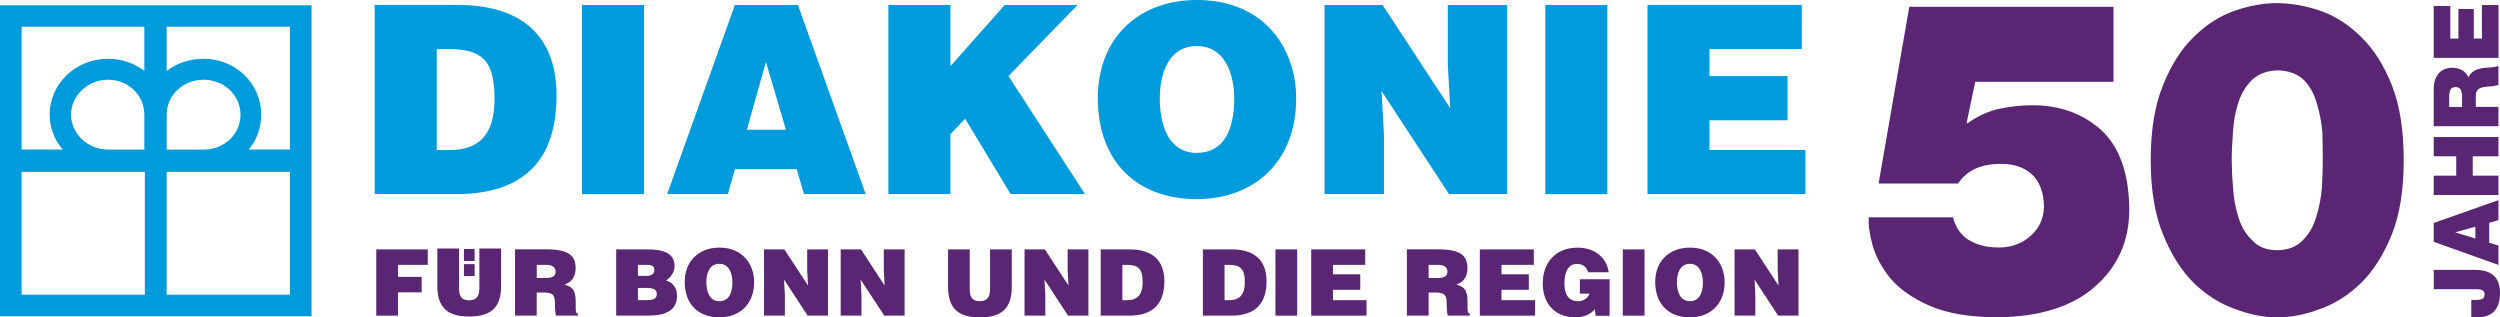
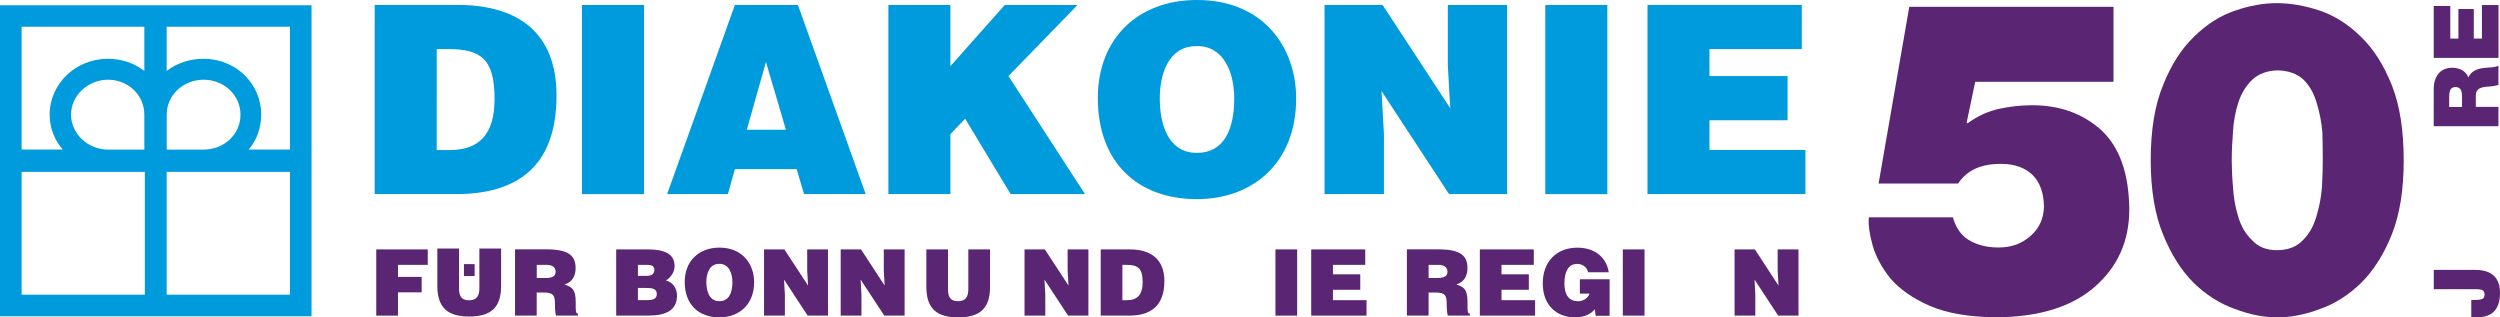
<svg xmlns="http://www.w3.org/2000/svg" id="Ebene_1" viewBox="0 0 446.57 56.69">
  <path d="M377.52,14.61h-24.69l-1.53,7.28.15.15c1.71-1.26,3.56-2.12,5.55-2.58,2.04-.44,4.05-.66,6.03-.66,4.89,0,8.98,1.47,12.29,4.42,3.3,3.05,4.97,7.78,5.03,14.19,0,5.61-2.04,10.2-6.11,13.77-4.07,3.61-9.97,5.45-17.7,5.5-4.84-.05-8.78-.73-11.81-2.04-3.01-1.31-5.35-2.94-7.04-4.89-1.57-1.95-2.63-3.94-3.2-5.97-.55-1.95-.77-3.6-.67-4.96h15.03c.37,1.45,1.09,2.65,2.16,3.59,1.57,1.2,3.57,1.8,6.01,1.8,2.29,0,4.2-.7,5.74-2.11,1.52-1.33,2.3-3.07,2.35-5.22-.05-2.46-.73-4.34-2.05-5.64-1.37-1.31-3.22-1.96-5.56-1.96-3.58-.05-6.16,1.12-7.72,3.5h-14.21l5.48-31.56h36.48v13.39h-.01Z" fill="#5a2572" />
  <path d="M384.18,28.61c0-5.36.73-9.82,2.2-13.39,1.44-3.61,3.28-6.5,5.52-8.65,2.24-2.21,4.67-3.76,7.31-4.66,2.61-.9,5.11-1.35,7.49-1.35s5.06.45,7.72,1.35c2.63.9,5.07,2.45,7.31,4.66,2.24,2.15,4.08,5.04,5.52,8.66,1.42,3.57,2.12,8.03,2.12,13.4s-.71,9.67-2.12,13.24c-1.44,3.59-3.28,6.49-5.52,8.7-2.24,2.16-4.67,3.7-7.31,4.62-2.61,1-5.16,1.5-7.64,1.5s-4.91-.5-7.57-1.5c-2.63-.92-5.07-2.46-7.31-4.62-2.24-2.21-4.08-5.11-5.52-8.7-1.47-3.57-2.2-7.99-2.2-13.25h0ZM398.65,28.61c0,1.44.07,3.05.23,4.83.1,1.86.41,3.62.94,5.29.5,1.7,1.31,3.08,2.43,4.14,1.07,1.21,2.56,1.82,4.46,1.82,2,0,3.56-.61,4.68-1.82,1.07-1.06,1.86-2.43,2.36-4.14.52-1.67.86-3.41,1.01-5.22.1-1.78.15-3.41.15-4.91s-.02-3.13-.07-4.98c-.15-1.78-.49-3.52-1.01-5.22-.5-1.73-1.29-3.12-2.36-4.17-1.12-1.05-2.66-1.61-4.61-1.66-1.9.05-3.41.61-4.53,1.66-1.12,1.06-1.96,2.42-2.51,4.1-.52,1.65-.84,3.36-.94,5.14-.15,1.86-.23,3.57-.23,5.14h0Z" fill="#5a2572" />
  <path d="M113.95,51.43v2.18h1.69c.95,0,1.68-.2,1.68-1.08,0-1.03-.9-1.1-2.14-1.1h-1.23ZM113.95,47.31v1.97h1.61c.77,0,1.33-.35,1.33-1.04,0-.92-.76-.93-1.58-.93h-1.36ZM110.07,56.38v-11.83h5.65c2.66,0,4.78.62,4.78,2.97,0,1.21-.79,2.1-1.54,2.58,1.28.33,1.97,1.43,1.97,2.71,0,2.64-2.02,3.56-5.09,3.56h-5.77Z" fill="#5a2572" />
  <path d="M126.18,50.4c0,1.51.46,3.4,2.32,3.4,1.68,0,2.33-1.45,2.33-3.4,0-1.61-.66-3.32-2.37-3.27-1.76,0-2.29,1.77-2.29,3.27M134.71,50.4c0,4.03-2.71,6.29-6.21,6.29-3.71,0-6.19-2.3-6.19-6.33,0-3.71,2.51-6.13,6.19-6.13,4.22,0,6.21,3.04,6.21,6.16" fill="#5a2572" />
  <polygon points="144.34 51.01 144.19 48.31 144.19 44.55 147.9 44.55 147.9 56.38 144.27 56.38 140.05 49.94 140.2 52.63 140.2 56.38 136.48 56.38 136.48 44.55 140.11 44.55 144.34 51.01 144.34 51.01" fill="#5a2572" />
  <polygon points="158.02 51.01 157.87 48.31 157.87 44.55 161.59 44.55 161.59 56.38 157.96 56.38 153.73 49.94 153.88 52.63 153.88 56.38 150.17 56.38 150.17 44.55 153.8 44.55 158.02 51.01 158.02 51.01" fill="#5a2572" />
-   <path d="M169.34,44.55h3.88v7.08c0,1.17.23,2.17,1.82,2.17,1.4,0,1.81-.89,1.81-2.17v-7.08h3.88v6.69c0,3.8-1.76,5.45-5.68,5.45-3.66,0-5.7-1.39-5.7-5.47v-6.67h-.01Z" fill="#5a2572" />
+   <path d="M169.34,44.55v7.08c0,1.17.23,2.17,1.82,2.17,1.4,0,1.81-.89,1.81-2.17v-7.08h3.88v6.69c0,3.8-1.76,5.45-5.68,5.45-3.66,0-5.7-1.39-5.7-5.47v-6.67h-.01Z" fill="#5a2572" />
  <polygon points="190.86 51.01 190.71 48.31 190.71 44.55 194.42 44.55 194.42 56.38 190.79 56.38 186.57 49.94 186.72 52.63 186.72 56.38 183.01 56.38 183.01 44.55 186.64 44.55 190.86 51.01 190.86 51.01" fill="#5a2572" />
  <path d="M200.5,53.62h.82c1.81,0,2.79-.95,2.79-3.19,0-2.46-.8-3.12-2.88-3.12h-.74v6.31h.01ZM196.62,56.38v-11.83h5.19c3.81,0,6.18,1.78,6.18,5.67,0,4.45-2.48,6.16-6.28,6.16,0,0-5.09,0-5.09,0Z" fill="#5a2572" />
-   <path d="M218.75,53.62h.82c1.81,0,2.79-.95,2.79-3.19,0-2.46-.81-3.12-2.88-3.12h-.74v6.31h.01ZM214.87,56.38v-11.83h5.19c3.81,0,6.18,1.78,6.18,5.67,0,4.45-2.48,6.16-6.28,6.16,0,0-5.09,0-5.09,0Z" fill="#5a2572" />
  <polygon points="227.83 44.55 231.71 44.55 231.71 56.38 227.83 56.38 227.83 44.55 227.83 44.55" fill="#5a2572" />
  <polygon points="234.22 56.38 234.22 44.55 243.87 44.55 243.87 47.31 238.1 47.31 238.1 49 242.98 49 242.98 51.76 238.1 51.76 238.1 53.62 244.1 53.62 244.1 56.38 234.22 56.38 234.22 56.38" fill="#5a2572" />
  <path d="M255.19,49.66h1.53c1.2,0,1.84-.3,1.84-1.12s-.66-1.23-1.56-1.23h-1.81v2.35h0ZM255.19,52.25v4.12h-3.88v-11.83h5.58c3.94,0,5.24,1.07,5.24,3.37,0,1.36-.61,2.51-1.99,2.89,1.25.46,2,.75,2,3.14,0,1.54-.05,2.07.41,2.07v.36h-3.93c-.1-.26-.2-1.02-.2-2.07,0-1.55-.26-2.05-2.07-2.05h-1.18.02Z" fill="#5a2572" />
  <polygon points="264.34 56.38 264.34 44.55 273.98 44.55 273.98 47.31 268.21 47.31 268.21 49 273.09 49 273.09 51.76 268.21 51.76 268.21 53.62 274.21 53.62 274.21 56.38 264.34 56.38 264.34 56.38" fill="#5a2572" />
  <path d="M287.53,56.41h-2.5l-.15-1.17c-.64.76-1.71,1.45-3.56,1.45-3.03,0-5.74-1.95-5.74-6.08,0-3.78,2.37-6.37,6.19-6.37,2.84,0,5.13,1.48,5.6,4.39h-3.68c-.28-.97-.99-1.49-1.99-1.49-1.53,0-2.25,1.38-2.25,3.47,0,1.68.52,3.2,2.48,3.2.79,0,1.79-.54,1.99-1.36h-1.71v-2.56h5.31v6.54h0v-.02Z" fill="#5a2572" />
  <polygon points="289.88 44.55 293.76 44.55 293.76 56.38 289.88 56.38 289.88 44.55 289.88 44.55" fill="#5a2572" />
-   <path d="M299.54,50.4c0,1.51.46,3.4,2.32,3.4,1.68,0,2.33-1.45,2.33-3.4,0-1.61-.66-3.32-2.36-3.27-1.76,0-2.28,1.77-2.28,3.27M308.07,50.4c0,4.03-2.71,6.29-6.21,6.29-3.71,0-6.19-2.3-6.19-6.33,0-3.71,2.51-6.13,6.19-6.13,4.22,0,6.21,3.04,6.21,6.16" fill="#5a2572" />
  <polygon points="317.69 51.01 317.54 48.31 317.54 44.55 321.26 44.55 321.26 56.38 317.63 56.38 313.41 49.94 313.55 52.63 313.55 56.38 309.84 56.38 309.84 44.55 313.47 44.55 317.69 51.01 317.69 51.01" fill="#5a2572" />
  <path d="M51.8,26.71h-7.38c1.45-1.66,2.24-3.93,2.24-6.24,0-5.54-4.56-9.97-10.3-9.97-2.48,0-4.79.78-6.59,2.17v-7.89h22.03v21.93h0ZM51.8,52.64h-22.03v-21.94h22.03v21.94h0ZM3.86,30.7h22.01v21.94H3.86v-21.94h0ZM25.78,20.48v6.24h-6.5c-3.61,0-6.59-2.85-6.59-6.24s2.98-6.24,6.59-6.24,6.5,2.72,6.5,6.24M29.78,20.48c0-3.52,2.98-6.24,6.59-6.24s6.59,2.72,6.59,6.24-2.92,6.24-6.59,6.24h-6.59v-6.24h0ZM3.86,4.78h21.92v7.89c-1.83-1.39-4.02-2.17-6.5-2.17-5.73,0-10.41,4.43-10.41,9.97,0,2.31.85,4.58,2.35,6.24H3.86V4.78h0ZM51.8.94H0v55.55h55.65V.94h-3.85Z" fill="#009bdc" />
  <path d="M78.01,8.77h2.11c5.9,0,8.22,1.88,8.22,8.92,0,6.38-2.82,9.11-7.99,9.11h-2.34V8.77h0ZM81.48,34.67c10.85,0,17.93-4.88,17.93-17.6,0-11.13-6.76-16.19-17.65-16.19h-14.83v33.78h14.55ZM115.04.89h-11.08v33.79h11.08V.89h0ZM140.39,23.18h-6.99l3.42-12.11,3.57,12.11h0ZM130.02,34.67l1.25-4.46h11.04l1.31,4.46h11.02L142.53.89h-11.26l-12.1,33.78h10.85ZM158.69,34.67h11.08v-10.7l2.63-2.77,8.13,13.47h13.28l-13.67-21.08,12.34-12.7h-13l-9.71,10.93V.89h-11.08v33.78h0ZM213.71,8.24c4.88-.14,6.76,4.74,6.76,9.35,0,5.59-1.88,9.72-6.67,9.72-5.3,0-6.63-5.41-6.63-9.72s1.51-9.35,6.54-9.35M213.8,0C203.27,0,196.1,6.88,196.1,17.5c0,11.5,7.1,18.07,17.7,18.07,9.99,0,17.73-6.47,17.73-17.98,0-8.92-5.66-17.59-17.73-17.59M246.97.89h-10.37v33.78h10.61v-10.7l-.43-7.7,12.06,18.4h10.37V.89h-10.59v10.74l.43,7.7L246.97.89h0ZM287.11.89h-11.08v33.79h11.08V.89h0ZM322.5,34.67v-7.88h-17.14v-5.31h13.95v-7.89h-13.95v-4.83h16.49V.88h-27.56v33.78h28.22-.01Z" fill="#009bdc" />
-   <polygon points="82.87 46.62 84.78 46.62 84.78 44.48 82.87 44.48 82.87 46.62 82.87 46.62" fill="#5a2572" />
  <polygon points="82.87 49.31 84.78 49.31 84.78 47.18 82.87 47.18 82.87 49.31 82.87 49.31" fill="#5a2572" />
  <path d="M97.41,49.66h-1.53v-2.35h1.81c.9,0,1.56.4,1.56,1.23s-.64,1.12-1.84,1.12h0ZM102.84,53.95c0-2.38-.75-2.68-2.01-3.14,1.38-.38,1.99-1.53,1.99-2.9,0-2.3-1.3-3.37-5.24-3.37h-5.58v11.84h3.87v-4.13h1.19c1.81,0,2.07.51,2.07,2.06,0,1.05.09,1.8.2,2.07h3.92v-.36c-.46,0-.41-.53-.41-2.08h0Z" fill="#5a2572" />
  <polygon points="71.09 56.38 71.09 52.22 75.32 52.22 75.32 49.46 71.09 49.46 71.09 47.31 76.41 47.31 76.41 44.55 67.21 44.55 67.21 56.38 71.09 56.38 71.09 56.38" fill="#5a2572" />
  <path d="M78.12,51.06c0,4.08,2.04,5.48,5.7,5.48,3.93,0,5.69-1.66,5.69-5.46v-6.69h-3.88v7.08c0,1.28-.41,2.17-1.81,2.17-1.59,0-1.82-1-1.82-2.17v-7.08h-3.88v6.67h0Z" fill="#5a2572" />
  <path d="M442.13,48.21c3.01,0,4.49,1.43,4.44,4.28-.06,2.82-1.45,4.22-4.16,4.19h-.97v-3.1h.66c.45.01.85-.03,1.18-.13.35-.1.53-.39.54-.88-.02-.47-.23-.75-.63-.83-.38-.07-.71-.1-1-.08h-7.45v-3.45h7.4,0Z" fill="#5a2572" />
-   <path d="M434.73,43.2v-3.37l11.56-4.08v3.58l-1.65.47v3.56l1.65.5v3.46s-11.56-4.12-11.56-4.12ZM442.17,40.49l-3.57,1v.03l3.57,1.08v-2.11Z" fill="#5a2572" />
-   <path d="M434.73,34.83v-3.45h4.02v-3.46h-4.02v-3.44h11.56v3.44h-4.59v3.46h4.59v3.45h-11.56Z" fill="#5a2572" />
  <path d="M434.73,22.54v-6.71c0-1.03.27-1.91.82-2.63.55-.71,1.38-1.08,2.48-1.1.61,0,1.19.13,1.73.4.53.3.92.74,1.16,1.33.42-.99,1.38-1.56,2.89-1.7.14-.02.31-.04.53-.05.22-.02.45-.04.7-.05.52-.04.94-.14,1.25-.29v3.45c-.59.15-1.18.25-1.78.28-.28,0-.57.04-.85.09-.26.04-.5.12-.71.23-.22.1-.39.26-.52.47-.12.21-.18.5-.18.87v1.96h4.04v3.45h-11.56ZM439.79,19.1v-1.93c.01-.38-.06-.73-.2-1.07-.14-.35-.46-.54-.96-.55-.37,0-.66.12-.85.37-.19.28-.29.76-.29,1.46v1.73h2.3Z" fill="#5a2572" />
  <path d="M434.73,10.33V1.07h2.96v5.82h1.45V1.61h2.75v5.28h1.45V.9h2.96v9.44h-11.57Z" fill="#5a2572" />
</svg>